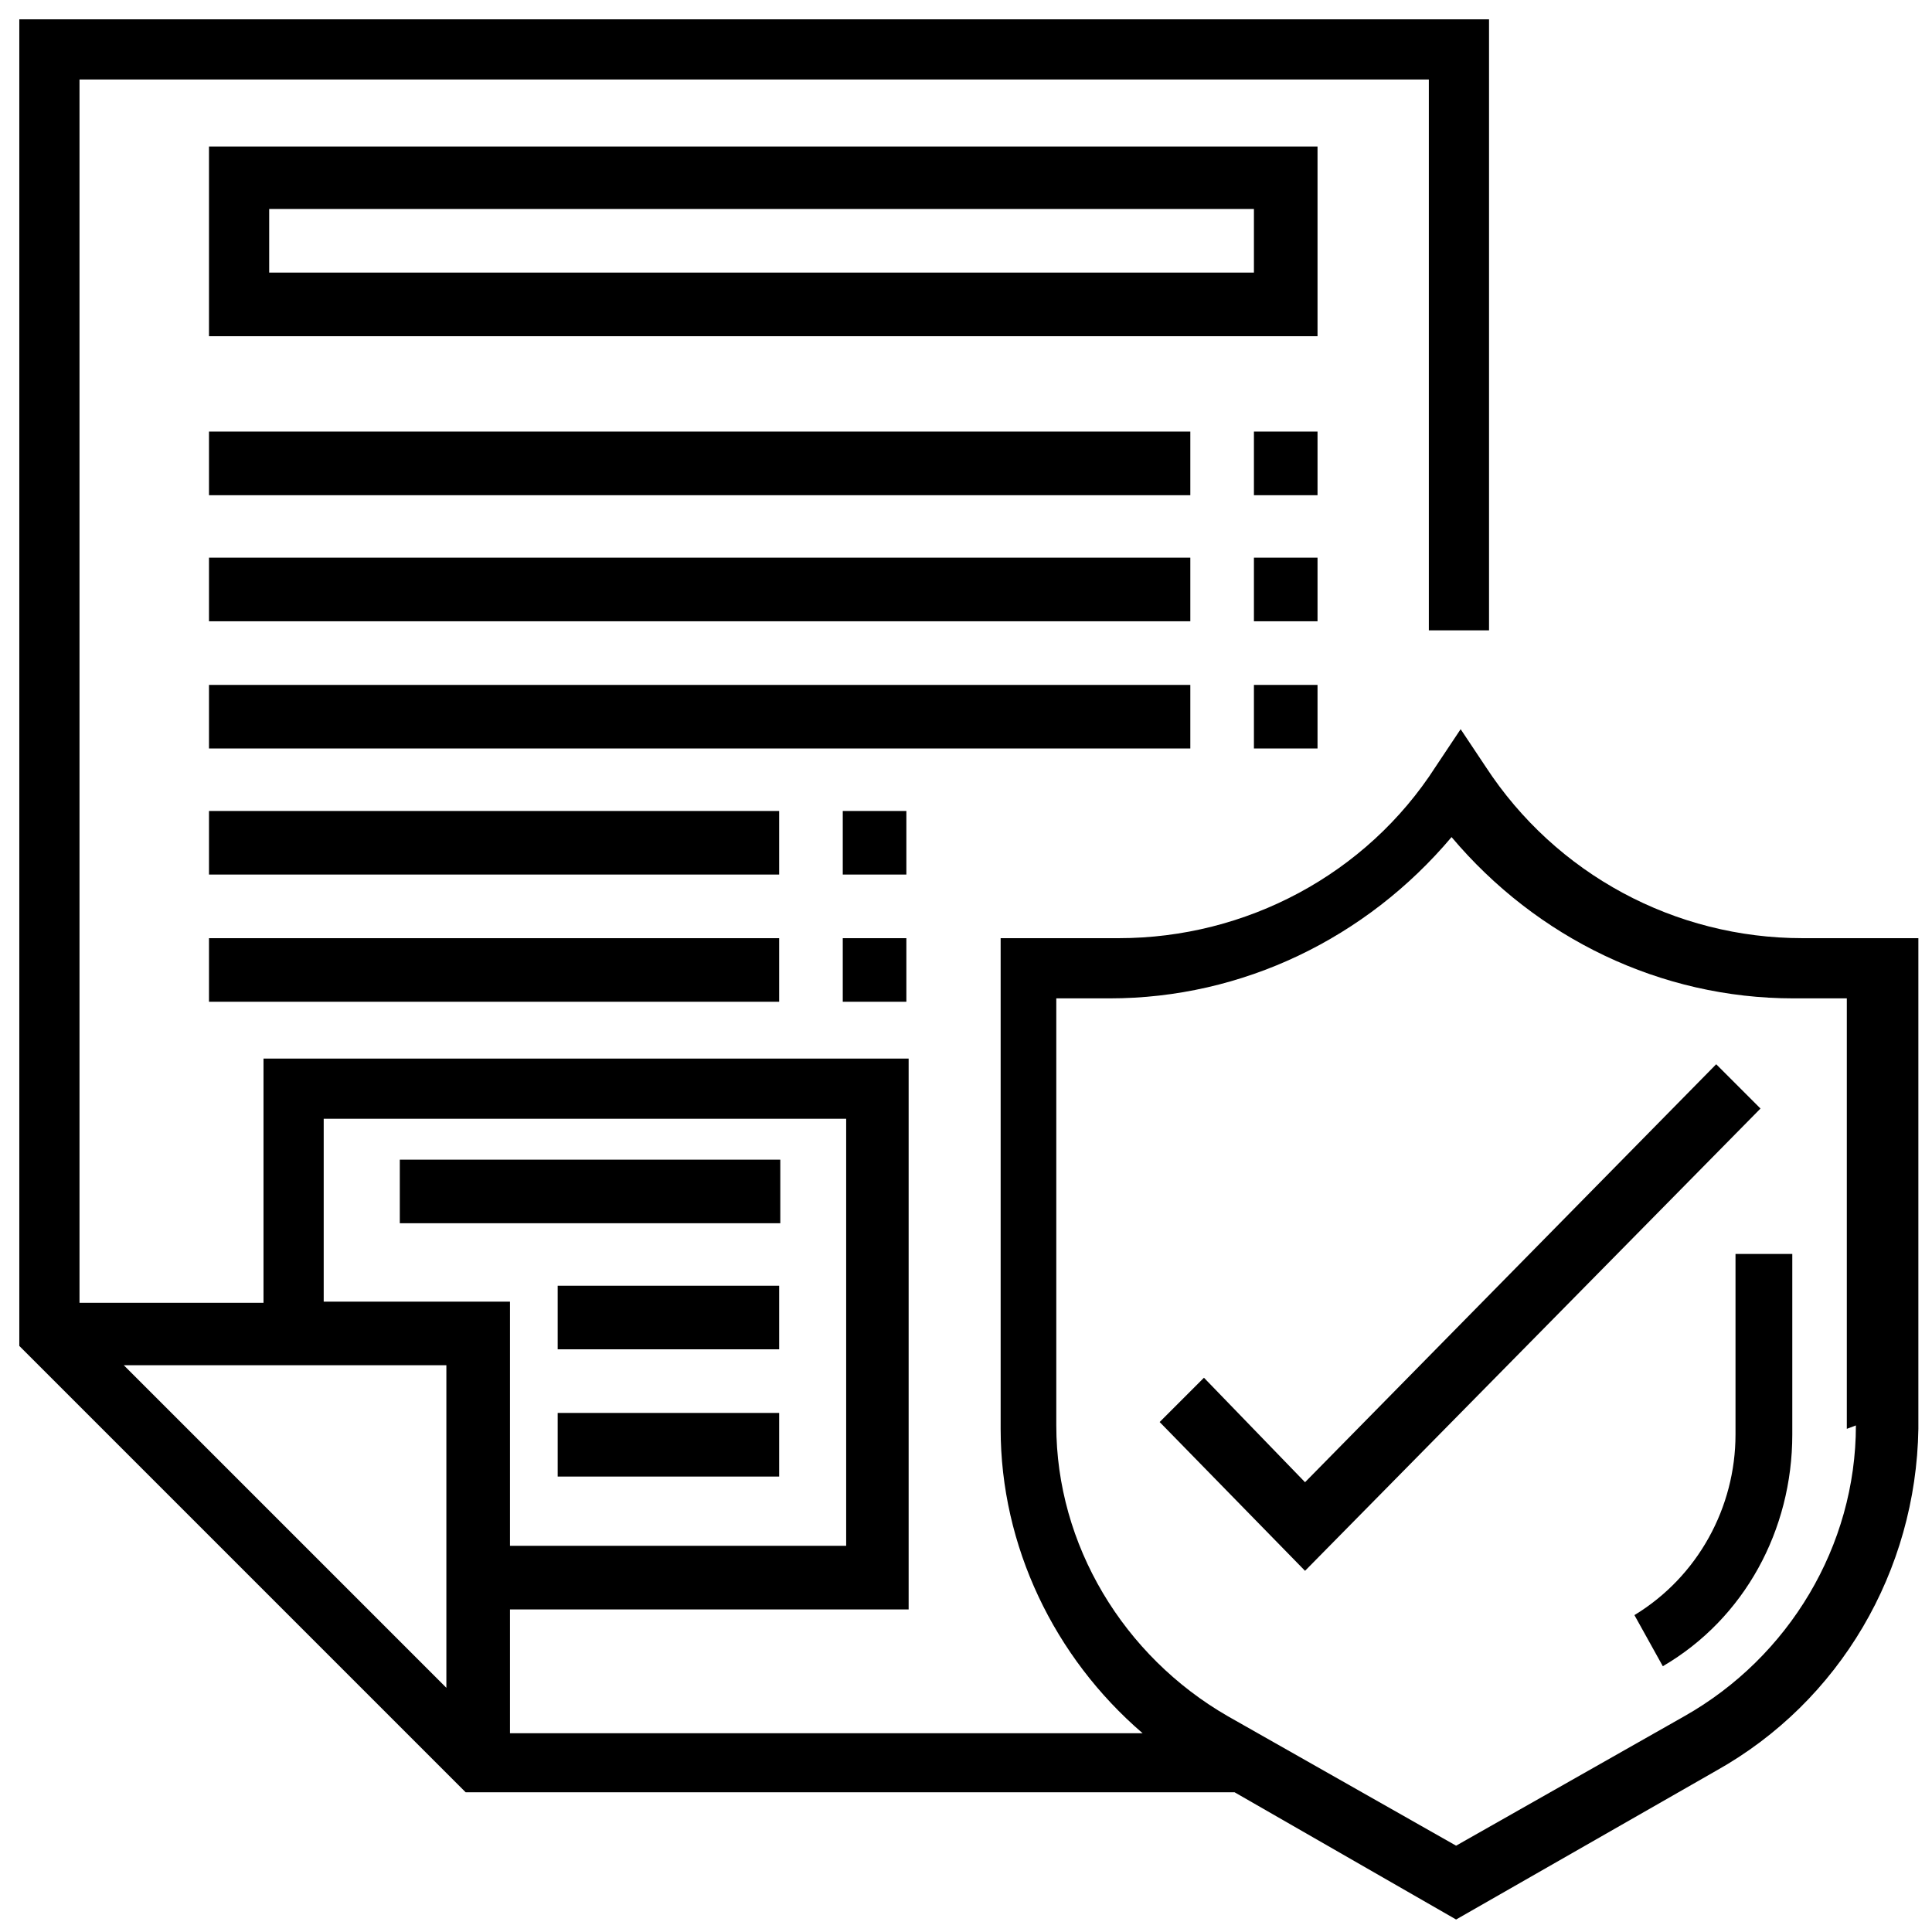
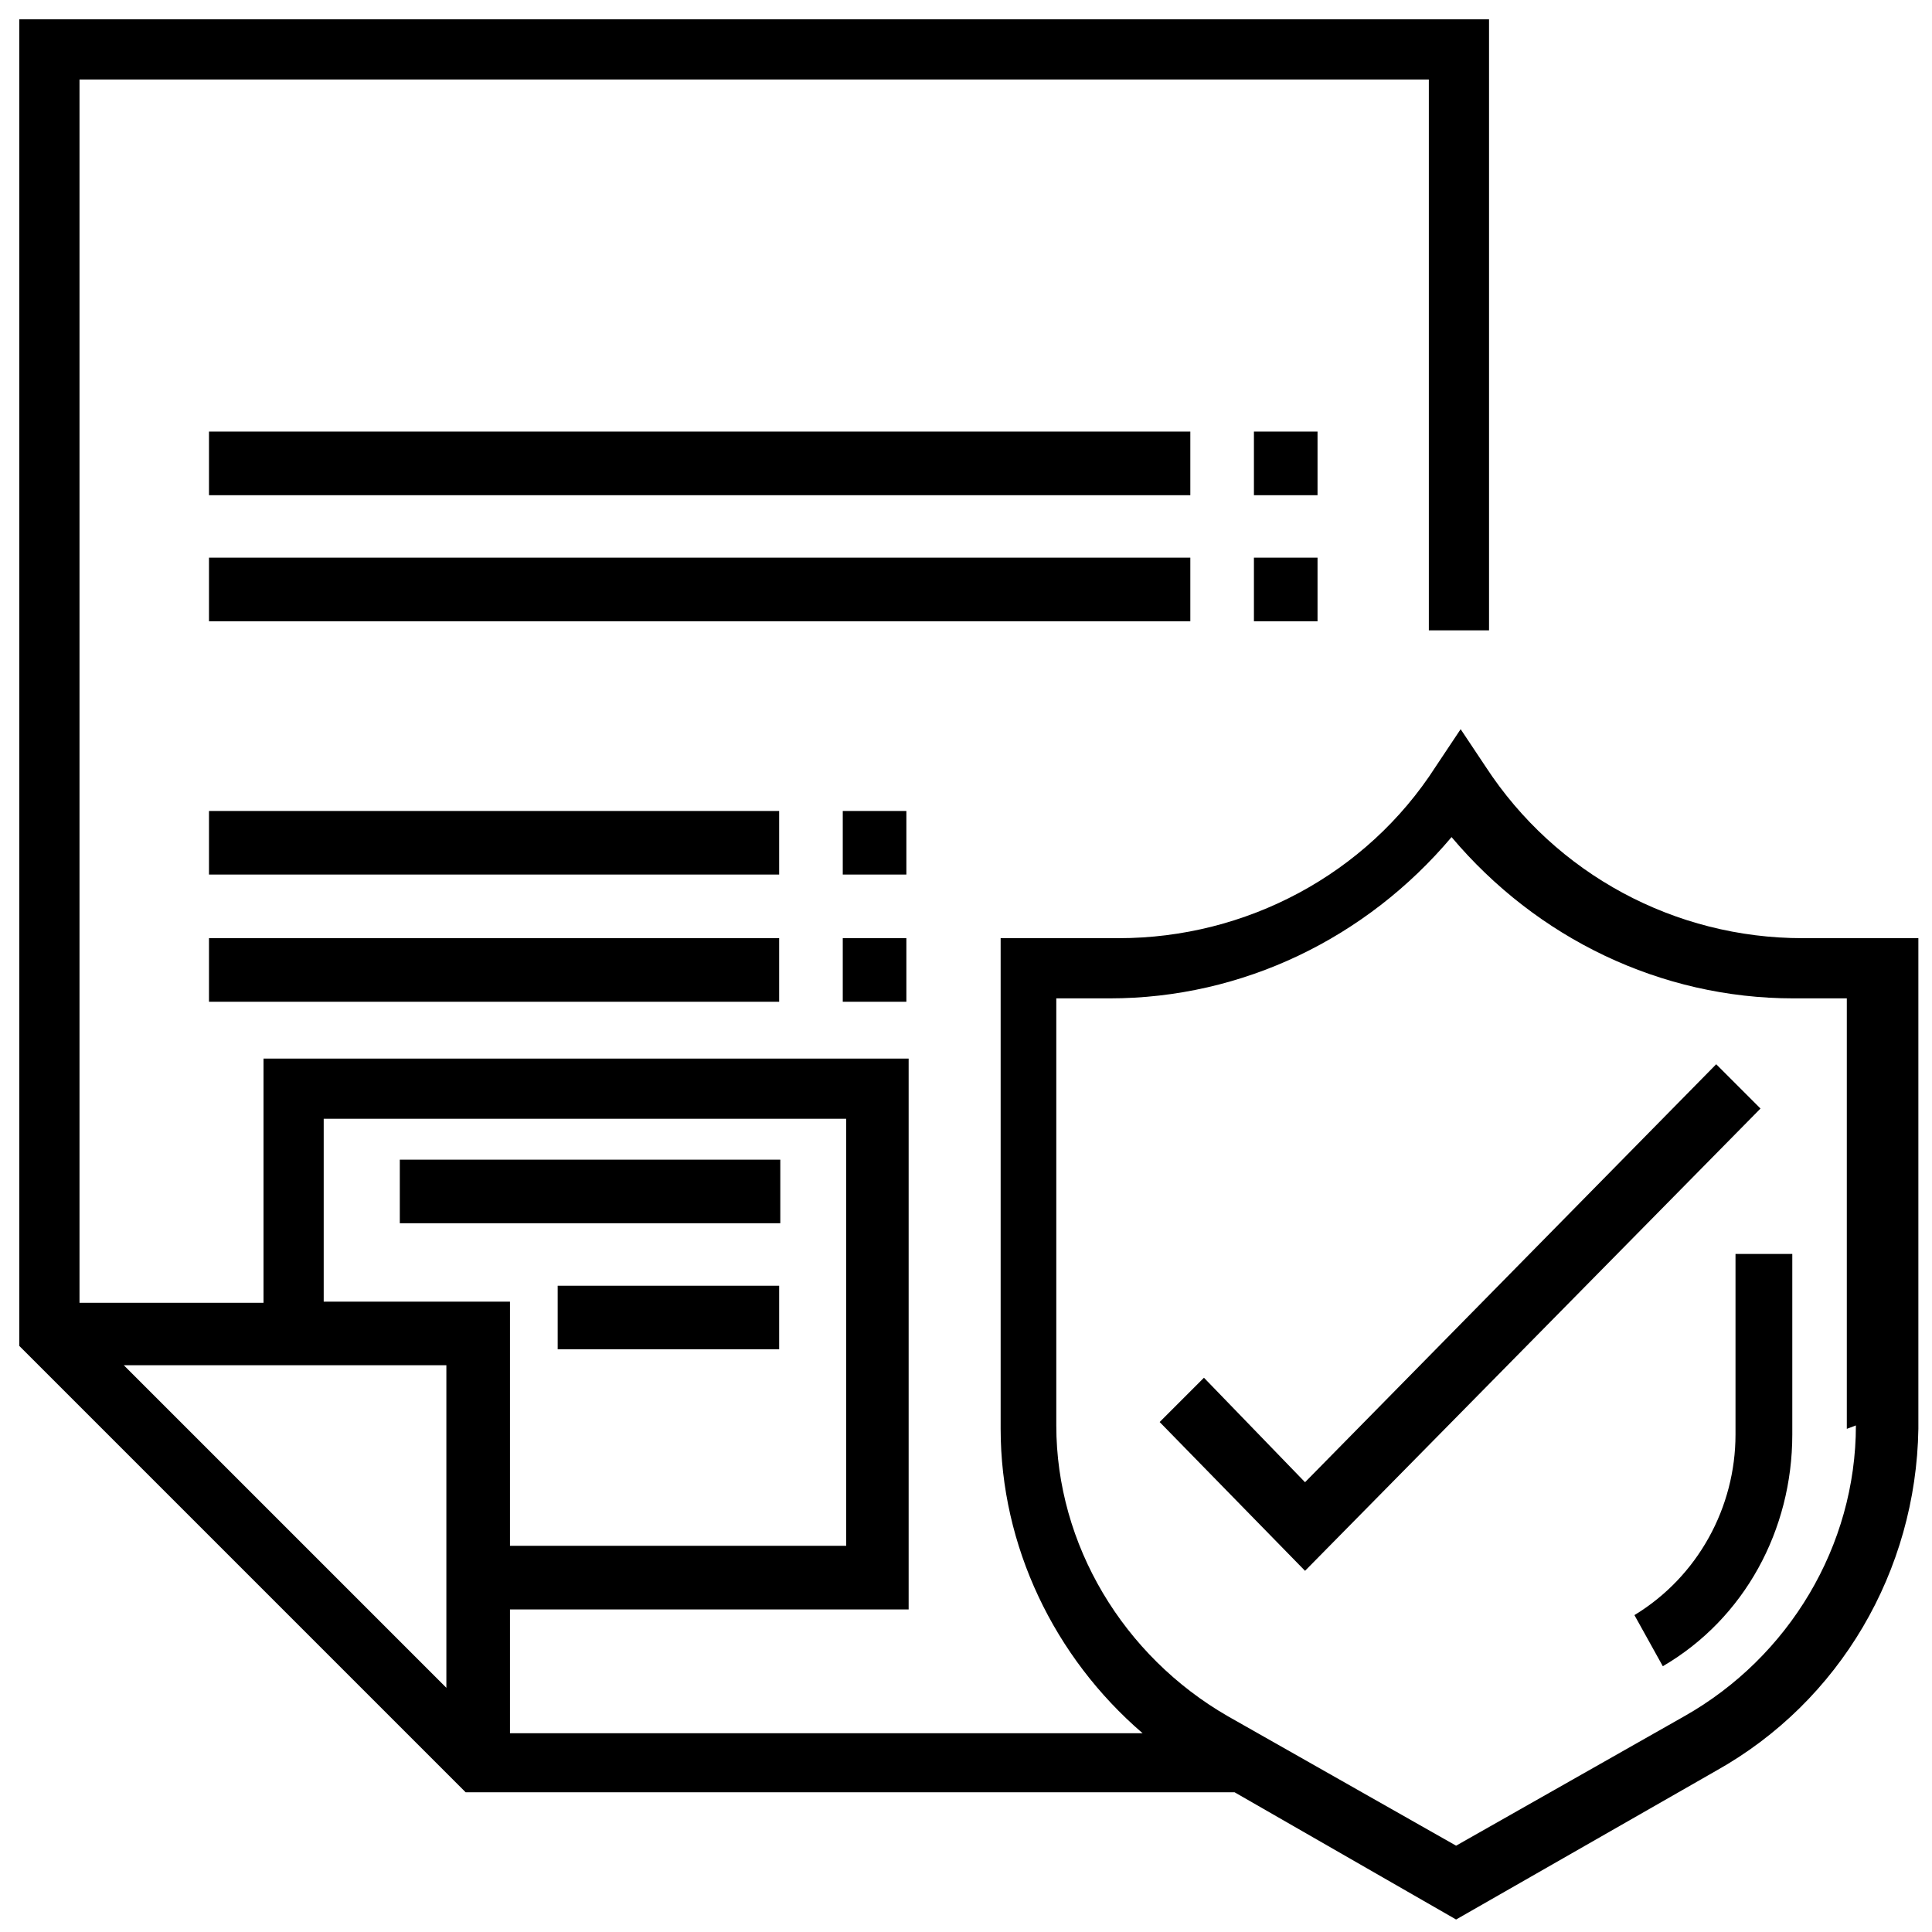
<svg xmlns="http://www.w3.org/2000/svg" xmlns:xlink="http://www.w3.org/1999/xlink" version="1.1" id="Lager_1" x="0px" y="0px" viewBox="0 0 170.1 170.1" style="enable-background:new 0 0 170.1 170.1;" xml:space="preserve">
  <style type="text/css"> .st0{clip-path:url(#SVGID_5_);} .st1{clip-path:url(#SVGID_6_);} .st2{clip-path:url(#SVGID_11_);} .st3{clip-path:url(#SVGID_12_);} .st4{clip-path:url(#SVGID_17_);} .st5{clip-path:url(#SVGID_18_);} .st6{clip-path:url(#SVGID_23_);} .st7{clip-path:url(#SVGID_24_);} .st8{clip-path:url(#SVGID_26_);} .st9{clip-path:url(#SVGID_28_);} .st10{clip-path:url(#SVGID_30_);} .st11{clip-path:url(#SVGID_32_);} .st12{clip-path:url(#SVGID_34_);} .st13{clip-path:url(#SVGID_36_);} .st14{clip-path:url(#SVGID_38_);} .st15{clip-path:url(#SVGID_40_);} .st16{clip-path:url(#SVGID_42_);} .st17{clip-path:url(#SVGID_44_);} .st18{clip-path:url(#SVGID_46_);} .st19{clip-path:url(#SVGID_48_);} .st20{clip-path:url(#SVGID_50_);} </style>
  <title>warranty</title>
  <g>
    <g>
      <defs>
        <rect id="SVGID_1_" x="1.7" y="1.7" width="167.3" height="167.3" />
      </defs>
      <clipPath id="SVGID_2_">
        <use xlink:href="#SVGID_1_" style="overflow:visible;" />
      </clipPath>
    </g>
    <g>
      <defs>
        <rect id="SVGID_3_" x="1.7" y="1.7" width="167.3" height="167.3" />
      </defs>
      <defs>
        <path id="SVGID_4_" d="M158.7,82.6c-11.2,0-21.7-5.6-27.9-15.1l-2.2-3.3l-2.2,3.3c-6.1,9.5-16.7,15.1-27.9,15.1H88.1v43.2 c0,10.3,4.7,20.1,12.5,26.8H44.9v-10.9h35.1V93.2H23.2v21.5H7V7h118.8v48.5h5.3V1.7H1.7v116.8L41,157.8h67.7l19.5,11.2l22.9-13.1 c10.9-6.1,17.6-17.6,17.8-30.1V82.6H158.7z M39.3,148.6l-28.4-28.4h28.4V148.6z M28.5,114.6V98.5h46v37.6H44.9v-21.5H28.5z M163.4,125.5c0,10.6-5.9,20.4-15.1,25.6l-20.1,11.4l-20.1-11.4c-9.2-5.3-15.1-15.1-15.1-25.6V87.9h4.7 c11.7,0,22.6-5.3,30.1-14.2c7.5,8.9,18.4,14.2,30.1,14.2h4.7v37.9L163.4,125.5z" />
      </defs>
      <clipPath id="SVGID_5_">
        <use xlink:href="#SVGID_3_" style="overflow:visible;" />
      </clipPath>
      <clipPath id="SVGID_6_" class="st0">
        <use xlink:href="#SVGID_4_" style="overflow:visible;" />
      </clipPath>
      <g class="st1">
        <rect x="-12.2" y="-12.2" width="195.2" height="195.2" />
      </g>
    </g>
  </g>
  <g>
    <g>
      <defs>
        <rect id="SVGID_7_" x="1.7" y="1.7" width="167.3" height="167.3" />
      </defs>
      <clipPath id="SVGID_8_">
        <use xlink:href="#SVGID_7_" style="overflow:visible;" />
      </clipPath>
    </g>
    <g>
      <defs>
        <rect id="SVGID_9_" x="1.7" y="1.7" width="167.3" height="167.3" />
      </defs>
      <defs>
        <path id="SVGID_10_" d="M152.8,110.4v15.9c0,6.4-3.3,12.5-8.9,15.9l2.5,4.5c7.2-4.2,11.4-12,11.4-20.4v-15.9 C157.8,110.4,152.8,110.4,152.8,110.4z" />
      </defs>
      <clipPath id="SVGID_11_">
        <use xlink:href="#SVGID_9_" style="overflow:visible;" />
      </clipPath>
      <clipPath id="SVGID_12_" class="st2">
        <use xlink:href="#SVGID_10_" style="overflow:visible;" />
      </clipPath>
      <g class="st3">
        <rect x="130" y="96.5" width="41.8" height="64.1" />
      </g>
    </g>
  </g>
  <g>
    <g>
      <defs>
        <rect id="SVGID_13_" x="1.7" y="1.7" width="167.3" height="167.3" />
      </defs>
      <clipPath id="SVGID_14_">
        <use xlink:href="#SVGID_13_" style="overflow:visible;" />
      </clipPath>
    </g>
    <g>
      <defs>
-         <rect id="SVGID_15_" x="1.7" y="1.7" width="167.3" height="167.3" />
-       </defs>
+         </defs>
      <defs>
        <path id="SVGID_16_" d="M18.4,12.9v16.7H116V12.9C116,12.9,18.4,12.9,18.4,12.9z M110.7,24h-87v-5.6h86.7V24H110.7z" />
      </defs>
      <clipPath id="SVGID_17_">
        <use xlink:href="#SVGID_15_" style="overflow:visible;" />
      </clipPath>
      <clipPath id="SVGID_18_" class="st4">
        <use xlink:href="#SVGID_16_" style="overflow:visible;" />
      </clipPath>
      <g class="st5">
        <rect x="4.5" y="-1.1" width="125.5" height="44.6" />
      </g>
    </g>
  </g>
  <g>
    <g>
      <defs>
        <rect id="SVGID_19_" x="1.7" y="1.7" width="167.3" height="167.3" />
      </defs>
      <clipPath id="SVGID_20_">
        <use xlink:href="#SVGID_19_" style="overflow:visible;" />
      </clipPath>
    </g>
    <g>
      <defs>
        <rect id="SVGID_21_" x="1.7" y="1.7" width="167.3" height="167.3" />
      </defs>
      <defs>
        <polygon id="SVGID_22_" points="151.1,93.7 114.9,130.5 106,121.3 102.1,125.2 114.9,138.3 155,97.6 " />
      </defs>
      <clipPath id="SVGID_23_">
        <use xlink:href="#SVGID_21_" style="overflow:visible;" />
      </clipPath>
      <clipPath id="SVGID_24_" class="st6">
        <use xlink:href="#SVGID_22_" style="overflow:visible;" />
      </clipPath>
      <g class="st7">
        <rect x="88.1" y="79.8" width="80.8" height="72.5" />
      </g>
    </g>
  </g>
  <g>
    <g>
      <defs>
        <rect id="SVGID_25_" x="35.2" y="102.1" width="33.5" height="5.6" />
      </defs>
      <clipPath id="SVGID_26_">
        <use xlink:href="#SVGID_25_" style="overflow:visible;" />
      </clipPath>
      <g class="st8">
        <rect x="21.2" y="88.1" width="61.3" height="33.5" />
      </g>
    </g>
  </g>
  <g>
    <g>
      <defs>
        <rect id="SVGID_27_" x="49.1" y="113.2" width="19.5" height="5.6" />
      </defs>
      <clipPath id="SVGID_28_">
        <use xlink:href="#SVGID_27_" style="overflow:visible;" />
      </clipPath>
      <g class="st9">
        <rect x="35.2" y="99.3" width="47.4" height="33.5" />
      </g>
    </g>
  </g>
  <g>
    <g>
      <defs>
-         <rect id="SVGID_29_" x="49.1" y="124.4" width="19.5" height="5.6" />
-       </defs>
+         </defs>
      <clipPath id="SVGID_30_">
        <use xlink:href="#SVGID_29_" style="overflow:visible;" />
      </clipPath>
      <g class="st10">
        <rect x="35.2" y="110.4" width="47.4" height="33.5" />
      </g>
    </g>
  </g>
  <g>
    <g>
      <defs>
        <rect id="SVGID_31_" x="18.4" y="38" width="86.4" height="5.6" />
      </defs>
      <clipPath id="SVGID_32_">
        <use xlink:href="#SVGID_31_" style="overflow:visible;" />
      </clipPath>
      <g class="st11">
        <rect x="4.5" y="24" width="114.3" height="33.5" />
      </g>
    </g>
  </g>
  <g>
    <g>
      <defs>
        <rect id="SVGID_33_" x="18.4" y="49.1" width="86.4" height="5.6" />
      </defs>
      <clipPath id="SVGID_34_">
        <use xlink:href="#SVGID_33_" style="overflow:visible;" />
      </clipPath>
      <g class="st12">
        <rect x="4.5" y="35.2" width="114.3" height="33.5" />
      </g>
    </g>
  </g>
  <g>
    <g>
      <defs>
-         <rect id="SVGID_35_" x="18.4" y="60.3" width="86.4" height="5.6" />
-       </defs>
+         </defs>
      <clipPath id="SVGID_36_">
        <use xlink:href="#SVGID_35_" style="overflow:visible;" />
      </clipPath>
      <g class="st13">
-         <rect x="4.5" y="46.3" width="114.3" height="33.5" />
-       </g>
+         </g>
    </g>
  </g>
  <g>
    <g>
      <defs>
        <rect id="SVGID_37_" x="18.4" y="71.4" width="50.2" height="5.6" />
      </defs>
      <clipPath id="SVGID_38_">
        <use xlink:href="#SVGID_37_" style="overflow:visible;" />
      </clipPath>
      <g class="st14">
        <rect x="4.5" y="57.5" width="78.1" height="33.5" />
      </g>
    </g>
  </g>
  <g>
    <g>
      <defs>
        <rect id="SVGID_39_" x="18.4" y="82.6" width="50.2" height="5.6" />
      </defs>
      <clipPath id="SVGID_40_">
        <use xlink:href="#SVGID_39_" style="overflow:visible;" />
      </clipPath>
      <g class="st15">
        <rect x="4.5" y="68.6" width="78.1" height="33.5" />
      </g>
    </g>
  </g>
  <g>
    <g>
      <defs>
        <rect id="SVGID_41_" x="110.4" y="38" width="5.6" height="5.6" />
      </defs>
      <clipPath id="SVGID_42_">
        <use xlink:href="#SVGID_41_" style="overflow:visible;" />
      </clipPath>
      <g class="st16">
        <rect x="96.5" y="24" width="33.5" height="33.5" />
      </g>
    </g>
  </g>
  <g>
    <g>
      <defs>
        <rect id="SVGID_43_" x="110.4" y="49.1" width="5.6" height="5.6" />
      </defs>
      <clipPath id="SVGID_44_">
        <use xlink:href="#SVGID_43_" style="overflow:visible;" />
      </clipPath>
      <g class="st17">
        <rect x="96.5" y="35.2" width="33.5" height="33.5" />
      </g>
    </g>
  </g>
  <g>
    <g>
      <defs>
-         <rect id="SVGID_45_" x="110.4" y="60.3" width="5.6" height="5.6" />
-       </defs>
+         </defs>
      <clipPath id="SVGID_46_">
        <use xlink:href="#SVGID_45_" style="overflow:visible;" />
      </clipPath>
      <g class="st18">
        <rect x="96.5" y="46.3" width="33.5" height="33.5" />
      </g>
    </g>
  </g>
  <g>
    <g>
      <defs>
        <rect id="SVGID_47_" x="74.2" y="71.4" width="5.6" height="5.6" />
      </defs>
      <clipPath id="SVGID_48_">
        <use xlink:href="#SVGID_47_" style="overflow:visible;" />
      </clipPath>
      <g class="st19">
        <rect x="60.3" y="57.5" width="33.5" height="33.5" />
      </g>
    </g>
  </g>
  <g>
    <g>
      <defs>
        <rect id="SVGID_49_" x="74.2" y="82.6" width="5.6" height="5.6" />
      </defs>
      <clipPath id="SVGID_50_">
        <use xlink:href="#SVGID_49_" style="overflow:visible;" />
      </clipPath>
      <g class="st20">
        <rect x="60.3" y="68.6" width="33.5" height="33.5" />
      </g>
    </g>
  </g>
</svg>